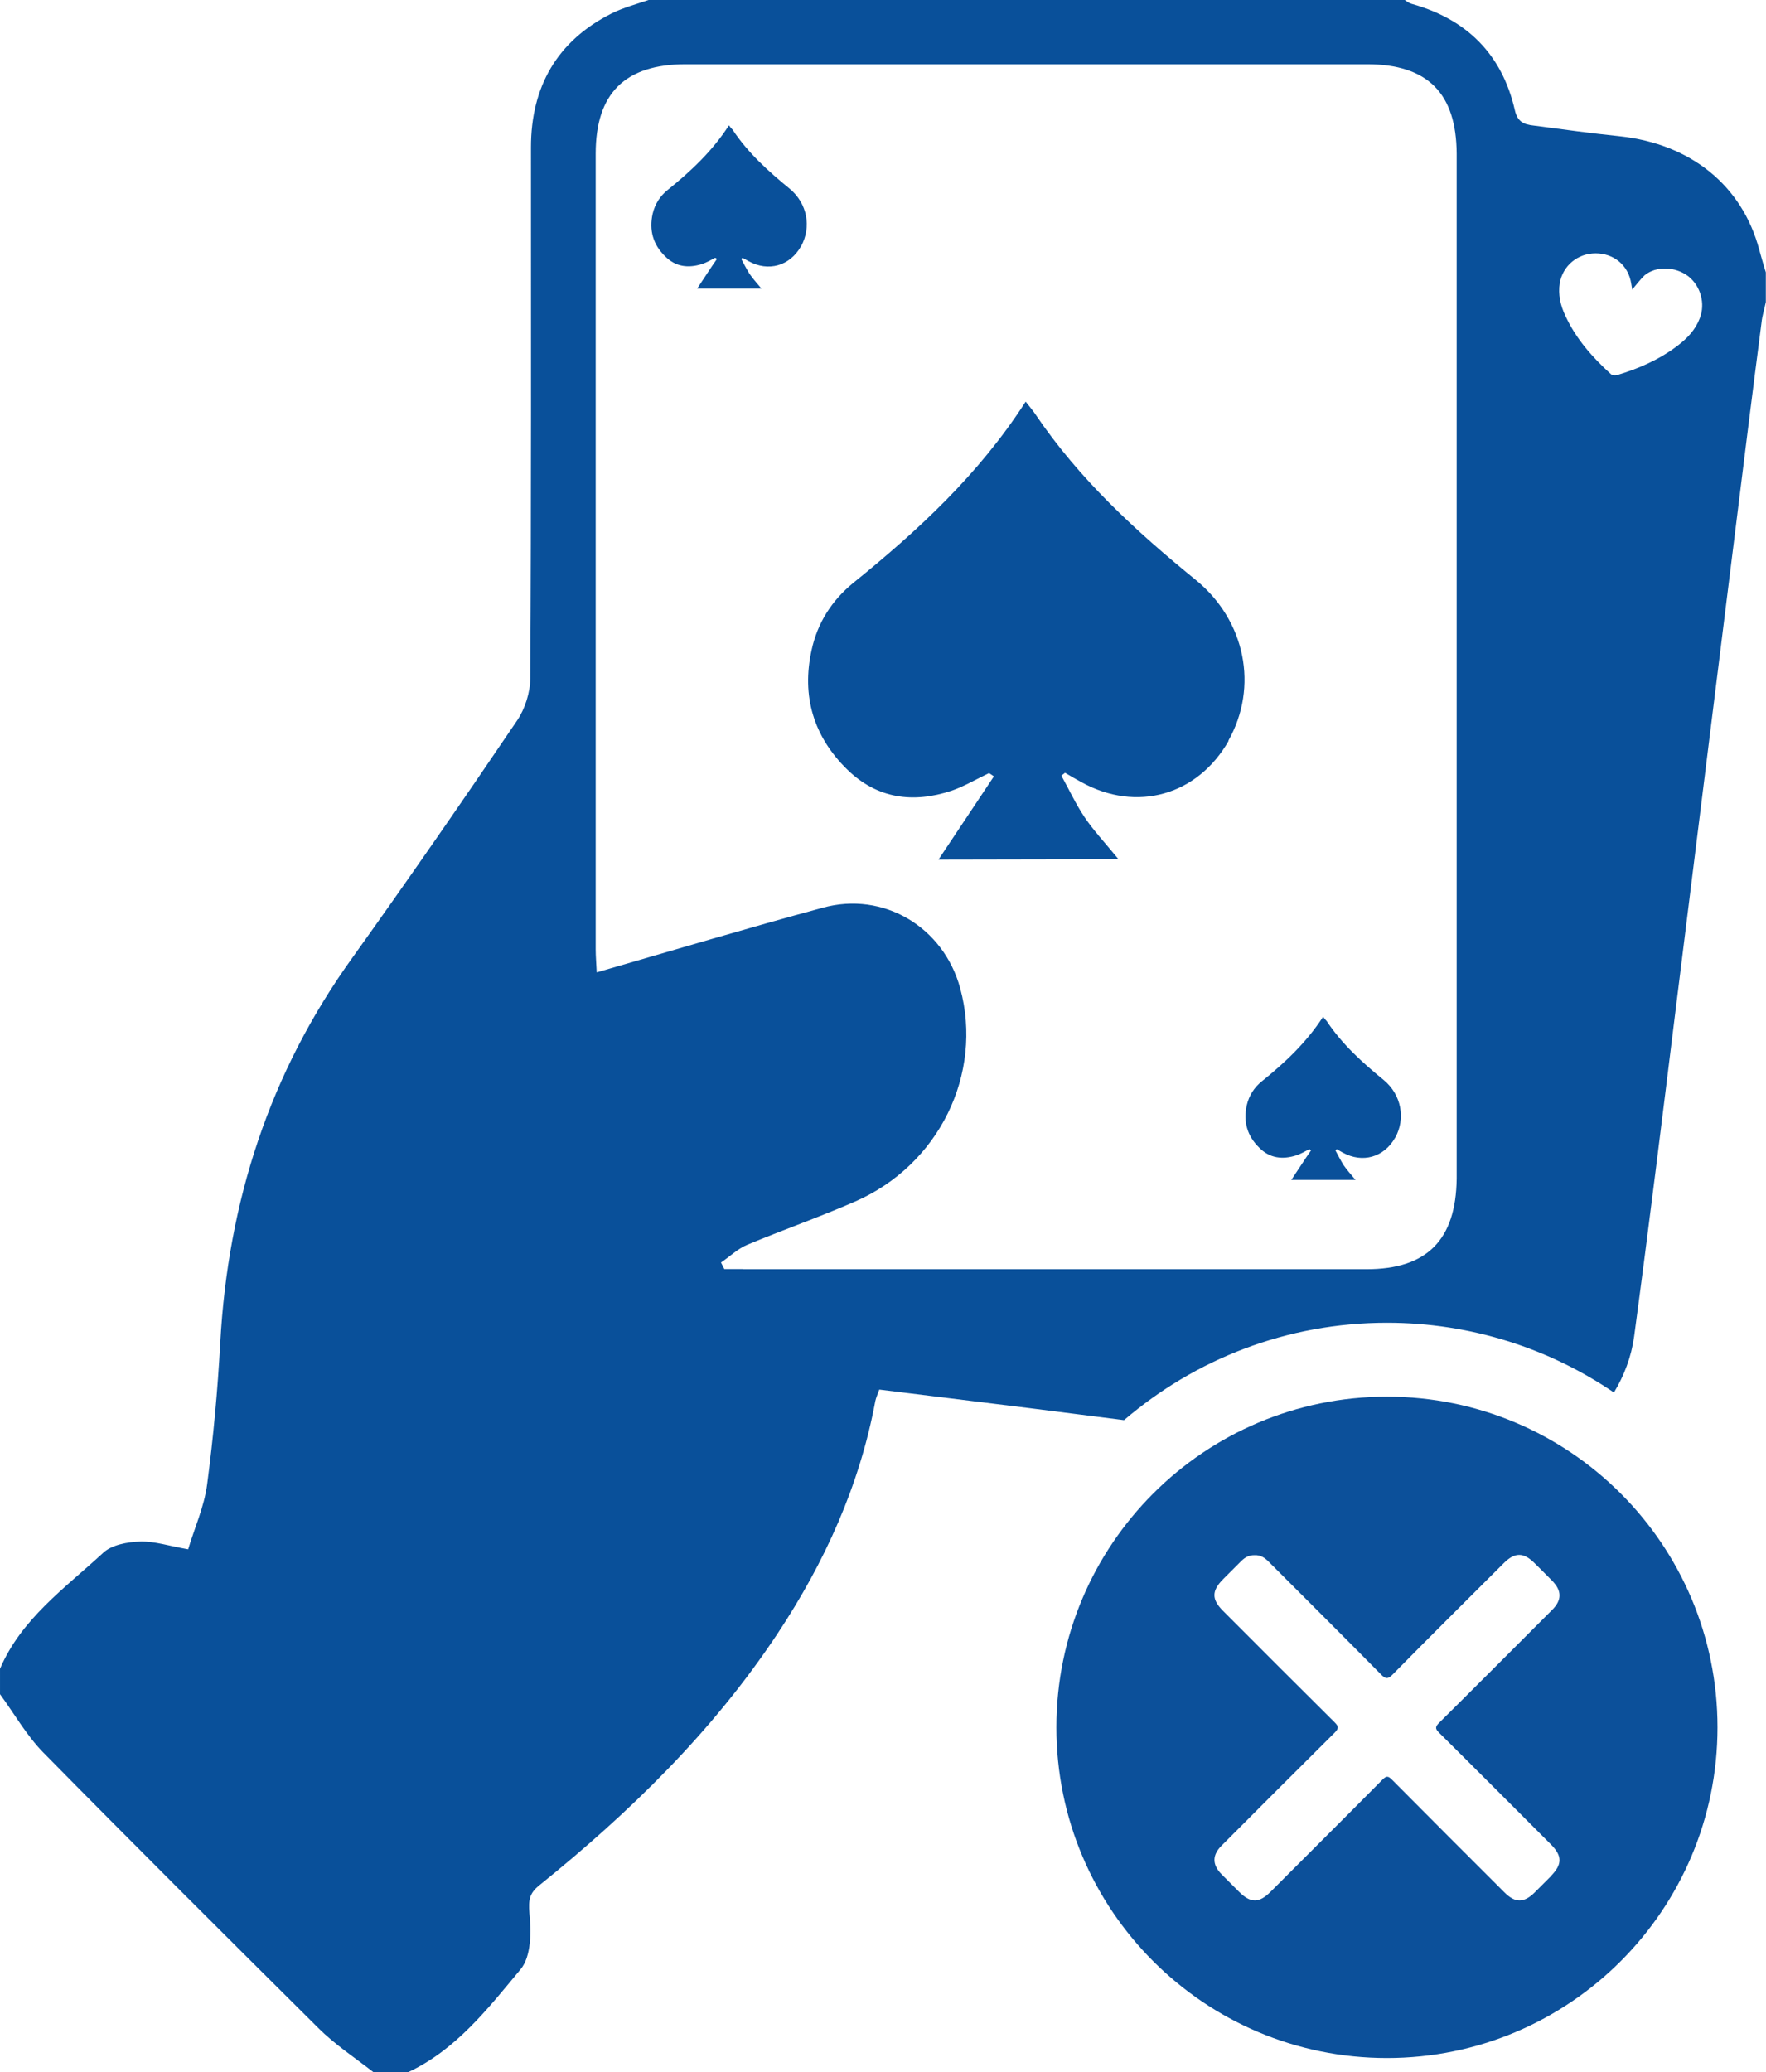
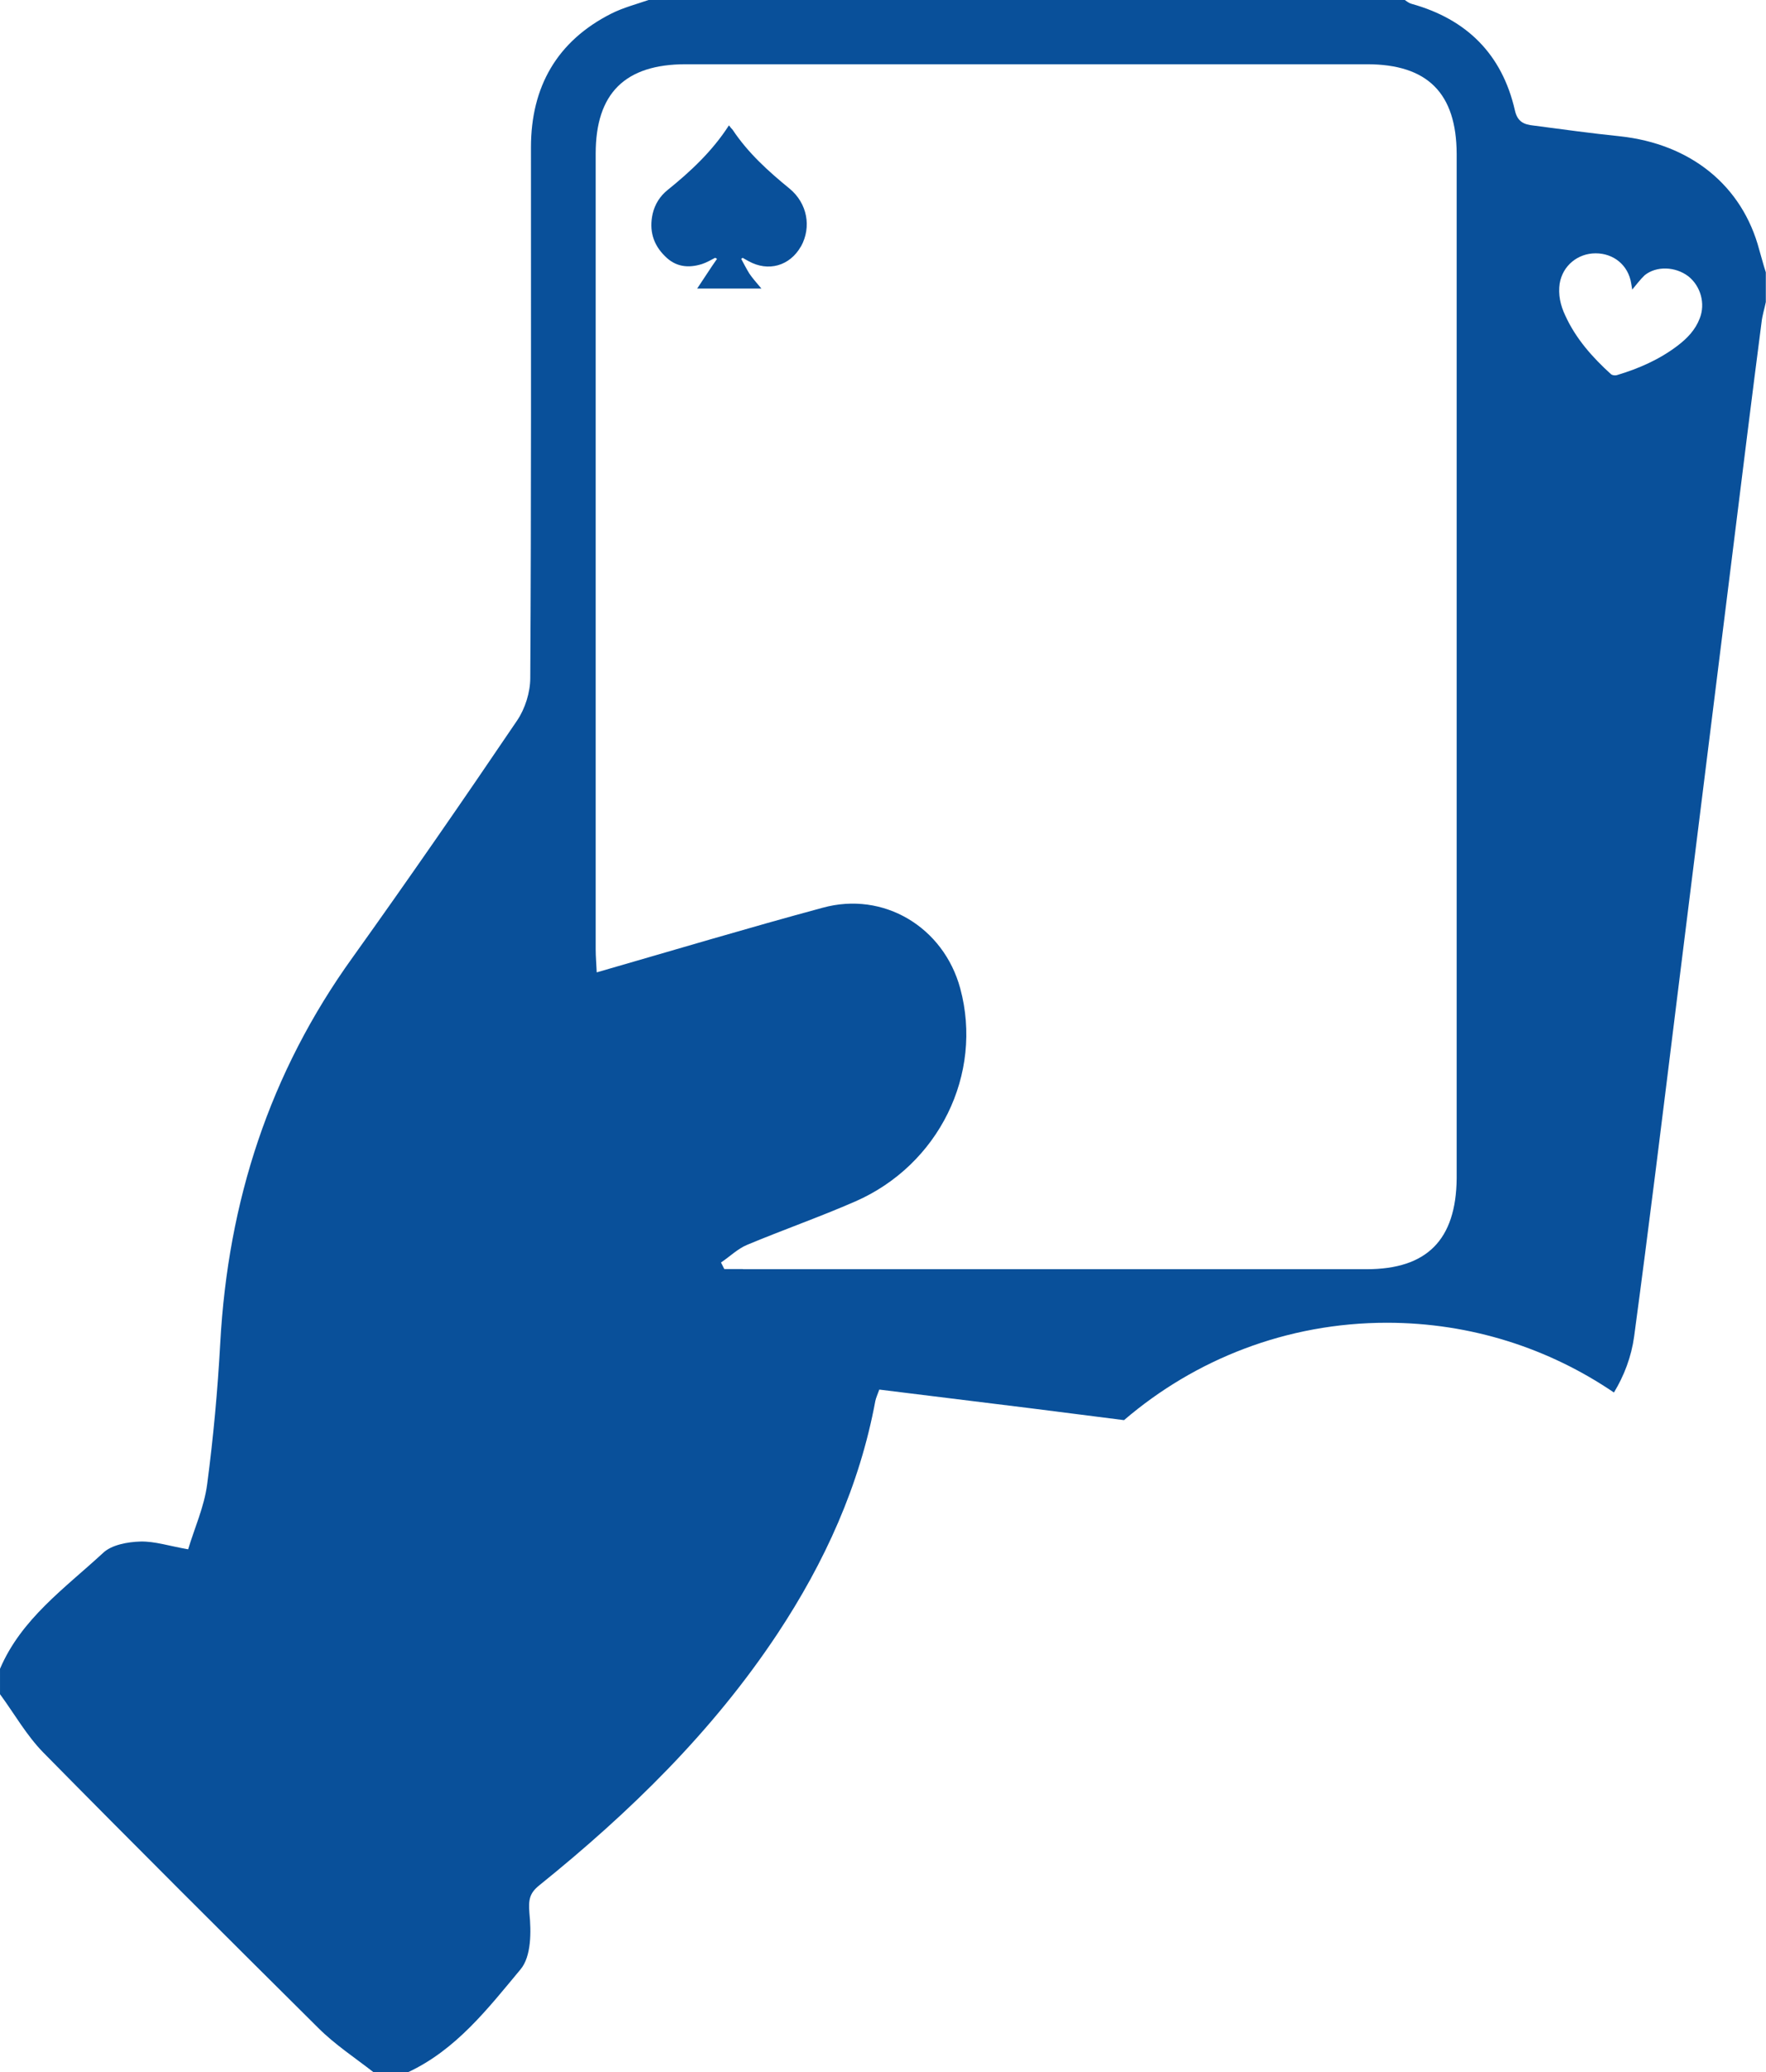
<svg xmlns="http://www.w3.org/2000/svg" id="Layer_2" width="102.31" height="120" viewBox="0 0 102.31 120">
  <g id="H3_Dead_Hands">
    <g>
-       <path d="M71.18,42.9c-1.8,3.16-5.33,4.16-8.52,2.4-.32-.17-.64-.36-.96-.55-.06.06-.15.11-.21.17.45.81.83,1.64,1.34,2.4.51.76,1.15,1.44,1.97,2.44-3.61,0-6.97.02-10.43.02,1.13-1.7,2.17-3.25,3.21-4.82-.08-.06-.19-.13-.28-.19-.72.34-1.42.76-2.17,1.02-2.23.74-4.31.47-6.05-1.23-1.95-1.91-2.65-4.25-2.06-6.92.34-1.57,1.17-2.87,2.42-3.89,3.76-3.04,7.28-6.29,9.98-10.49.23.3.42.51.57.74,2.53,3.74,5.8,6.75,9.28,9.58,2.89,2.36,3.65,6.2,1.89,9.32Z" fill="#09509a" />
-       <path d="M80.82,65.89c-.64,1.13-1.89,1.49-3.04.85-.11-.06-.23-.13-.34-.19-.02.02-.04.04-.08.06.15.28.3.57.47.85.19.28.4.51.7.87h-3.72c.4-.59.76-1.17,1.15-1.72-.04-.02-.06-.04-.11-.06-.25.13-.51.28-.76.36-.79.25-1.53.17-2.14-.45-.7-.68-.93-1.51-.72-2.46.13-.55.42-1.02.87-1.38,1.34-1.08,2.59-2.25,3.55-3.74.08.11.15.19.21.25.89,1.34,2.06,2.4,3.31,3.42,1.02.85,1.27,2.23.66,3.33Z" fill="#09509a" />
      <path d="M46.4,14.27c-.64,1.13-1.89,1.49-3.04.85-.11-.06-.23-.13-.34-.19-.02.02-.04.04-.08.06.15.28.3.57.47.85.19.28.4.51.7.87h-3.72c.4-.59.76-1.17,1.15-1.72-.04-.02-.06-.04-.11-.06-.25.13-.51.28-.76.36-.79.25-1.53.17-2.14-.45-.7-.68-.93-1.51-.72-2.46.13-.55.42-1.02.87-1.38,1.34-1.08,2.59-2.25,3.55-3.74.08.11.15.19.21.25.89,1.34,2.06,2.4,3.31,3.42,1.02.85,1.27,2.21.66,3.33Z" fill="#09509a" />
    </g>
    <path d="M65.13,82.23c4.1-3.51,9.41-5.63,15.22-5.63,4.87,0,9.4,1.49,13.15,4.04.59-.97,1.01-2.07,1.17-3.24.87-6.46,1.66-12.91,2.46-19.37,1.1-8.86,2.21-17.71,3.31-26.57.53-4.27,1.06-8.54,1.61-12.78.04-.4.17-.79.25-1.19v-1.72c-.15-.45-.25-.87-.38-1.3-.98-3.72-3.97-6.14-8.09-6.58-1.66-.17-3.31-.4-4.99-.62-.55-.06-.93-.21-1.08-.89-.74-3.23-2.78-5.27-5.99-6.16-.15-.04-.28-.15-.4-.23h-43.77c-.72.25-1.49.45-2.17.79-3.16,1.59-4.67,4.25-4.67,7.75,0,10.24.02,20.49-.04,30.73,0,.83-.3,1.78-.76,2.46-3.12,4.61-6.29,9.19-9.53,13.72-4.82,6.69-7.22,14.14-7.67,22.32-.15,2.74-.4,5.48-.76,8.2-.17,1.3-.74,2.55-1.1,3.76-1.1-.19-1.93-.47-2.76-.45-.74.02-1.68.19-2.17.66-2.21,2.04-4.74,3.82-5.97,6.71v1.47c.83,1.13,1.53,2.38,2.51,3.38,5.27,5.35,10.6,10.66,15.93,15.95.96.96,2.12,1.72,3.21,2.57h1.97c2.8-1.3,4.65-3.7,6.54-5.97.62-.74.62-2.17.51-3.25-.06-.77,0-1.15.57-1.61,5.25-4.23,10.04-8.9,13.8-14.57,2.74-4.14,4.76-8.58,5.67-13.48.04-.19.13-.38.23-.66,2.93.36,5.84.72,8.75,1.08,1.81.23,3.62.46,5.43.69ZM90.36,16.41c.17-1.02,1.04-1.74,2.08-1.74s1.89.68,2.06,1.74c.02.13.04.23.06.36.25-.3.47-.59.72-.83.68-.55,1.78-.51,2.53.06.72.57,1,1.59.66,2.44-.25.66-.72,1.15-1.27,1.57-1.06.81-2.27,1.34-3.55,1.72-.11.02-.25,0-.32-.06-1.08-.98-2.04-2.06-2.65-3.4-.28-.59-.42-1.21-.32-1.87ZM43.04,73.49h-1.08c-.06-.13-.13-.25-.19-.38.51-.34.96-.79,1.51-1.02,2.08-.87,4.2-1.61,6.26-2.51,4.86-2.12,7.43-7.39,6.09-12.34-.96-3.55-4.44-5.65-7.98-4.67-4.33,1.17-8.64,2.46-13.08,3.74-.02-.49-.06-.91-.06-1.34V8.9c0-3.5,1.7-5.18,5.22-5.18h39.46c3.52,0,5.18,1.68,5.2,5.18v59.35c-.04,3.55-1.72,5.25-5.22,5.25h-36.12Z" fill="#09509a" />
-     <path d="M80.35,80.88c-10.57,0-19.15,8.57-19.15,19.15s8.57,19.15,19.15,19.15,19.15-8.57,19.15-19.15-8.57-19.15-19.15-19.15ZM89.85,108.65c-.31.31-.62.62-.93.93-.63.63-1.15.63-1.77,0-2.17-2.17-4.35-4.34-6.51-6.52-.22-.22-.32-.23-.55,0-2.15,2.17-4.32,4.33-6.48,6.49-.67.67-1.16.67-1.83,0-.34-.34-.67-.67-1.01-1.01-.55-.56-.55-1.11,0-1.66,2.18-2.18,4.36-4.37,6.55-6.54.25-.25.23-.37,0-.6-2.16-2.14-4.31-4.3-6.47-6.46-.66-.66-.66-1.15,0-1.82.35-.35.71-.71,1.06-1.06.21-.21.46-.35.77-.34.35-.02.61.16.84.4,2.16,2.16,4.33,4.32,6.48,6.5.26.27.4.3.68.01,2.13-2.16,4.28-4.3,6.43-6.44.65-.65,1.15-.65,1.8,0,.34.33.67.67,1.01,1.01.57.58.57,1.12,0,1.69-2.18,2.18-4.36,4.37-6.55,6.54-.24.24-.22.35,0,.57,2.16,2.14,4.31,4.3,6.47,6.46.68.68.67,1.17,0,1.85Z" fill="#0c509a" />
  </g>
</svg>